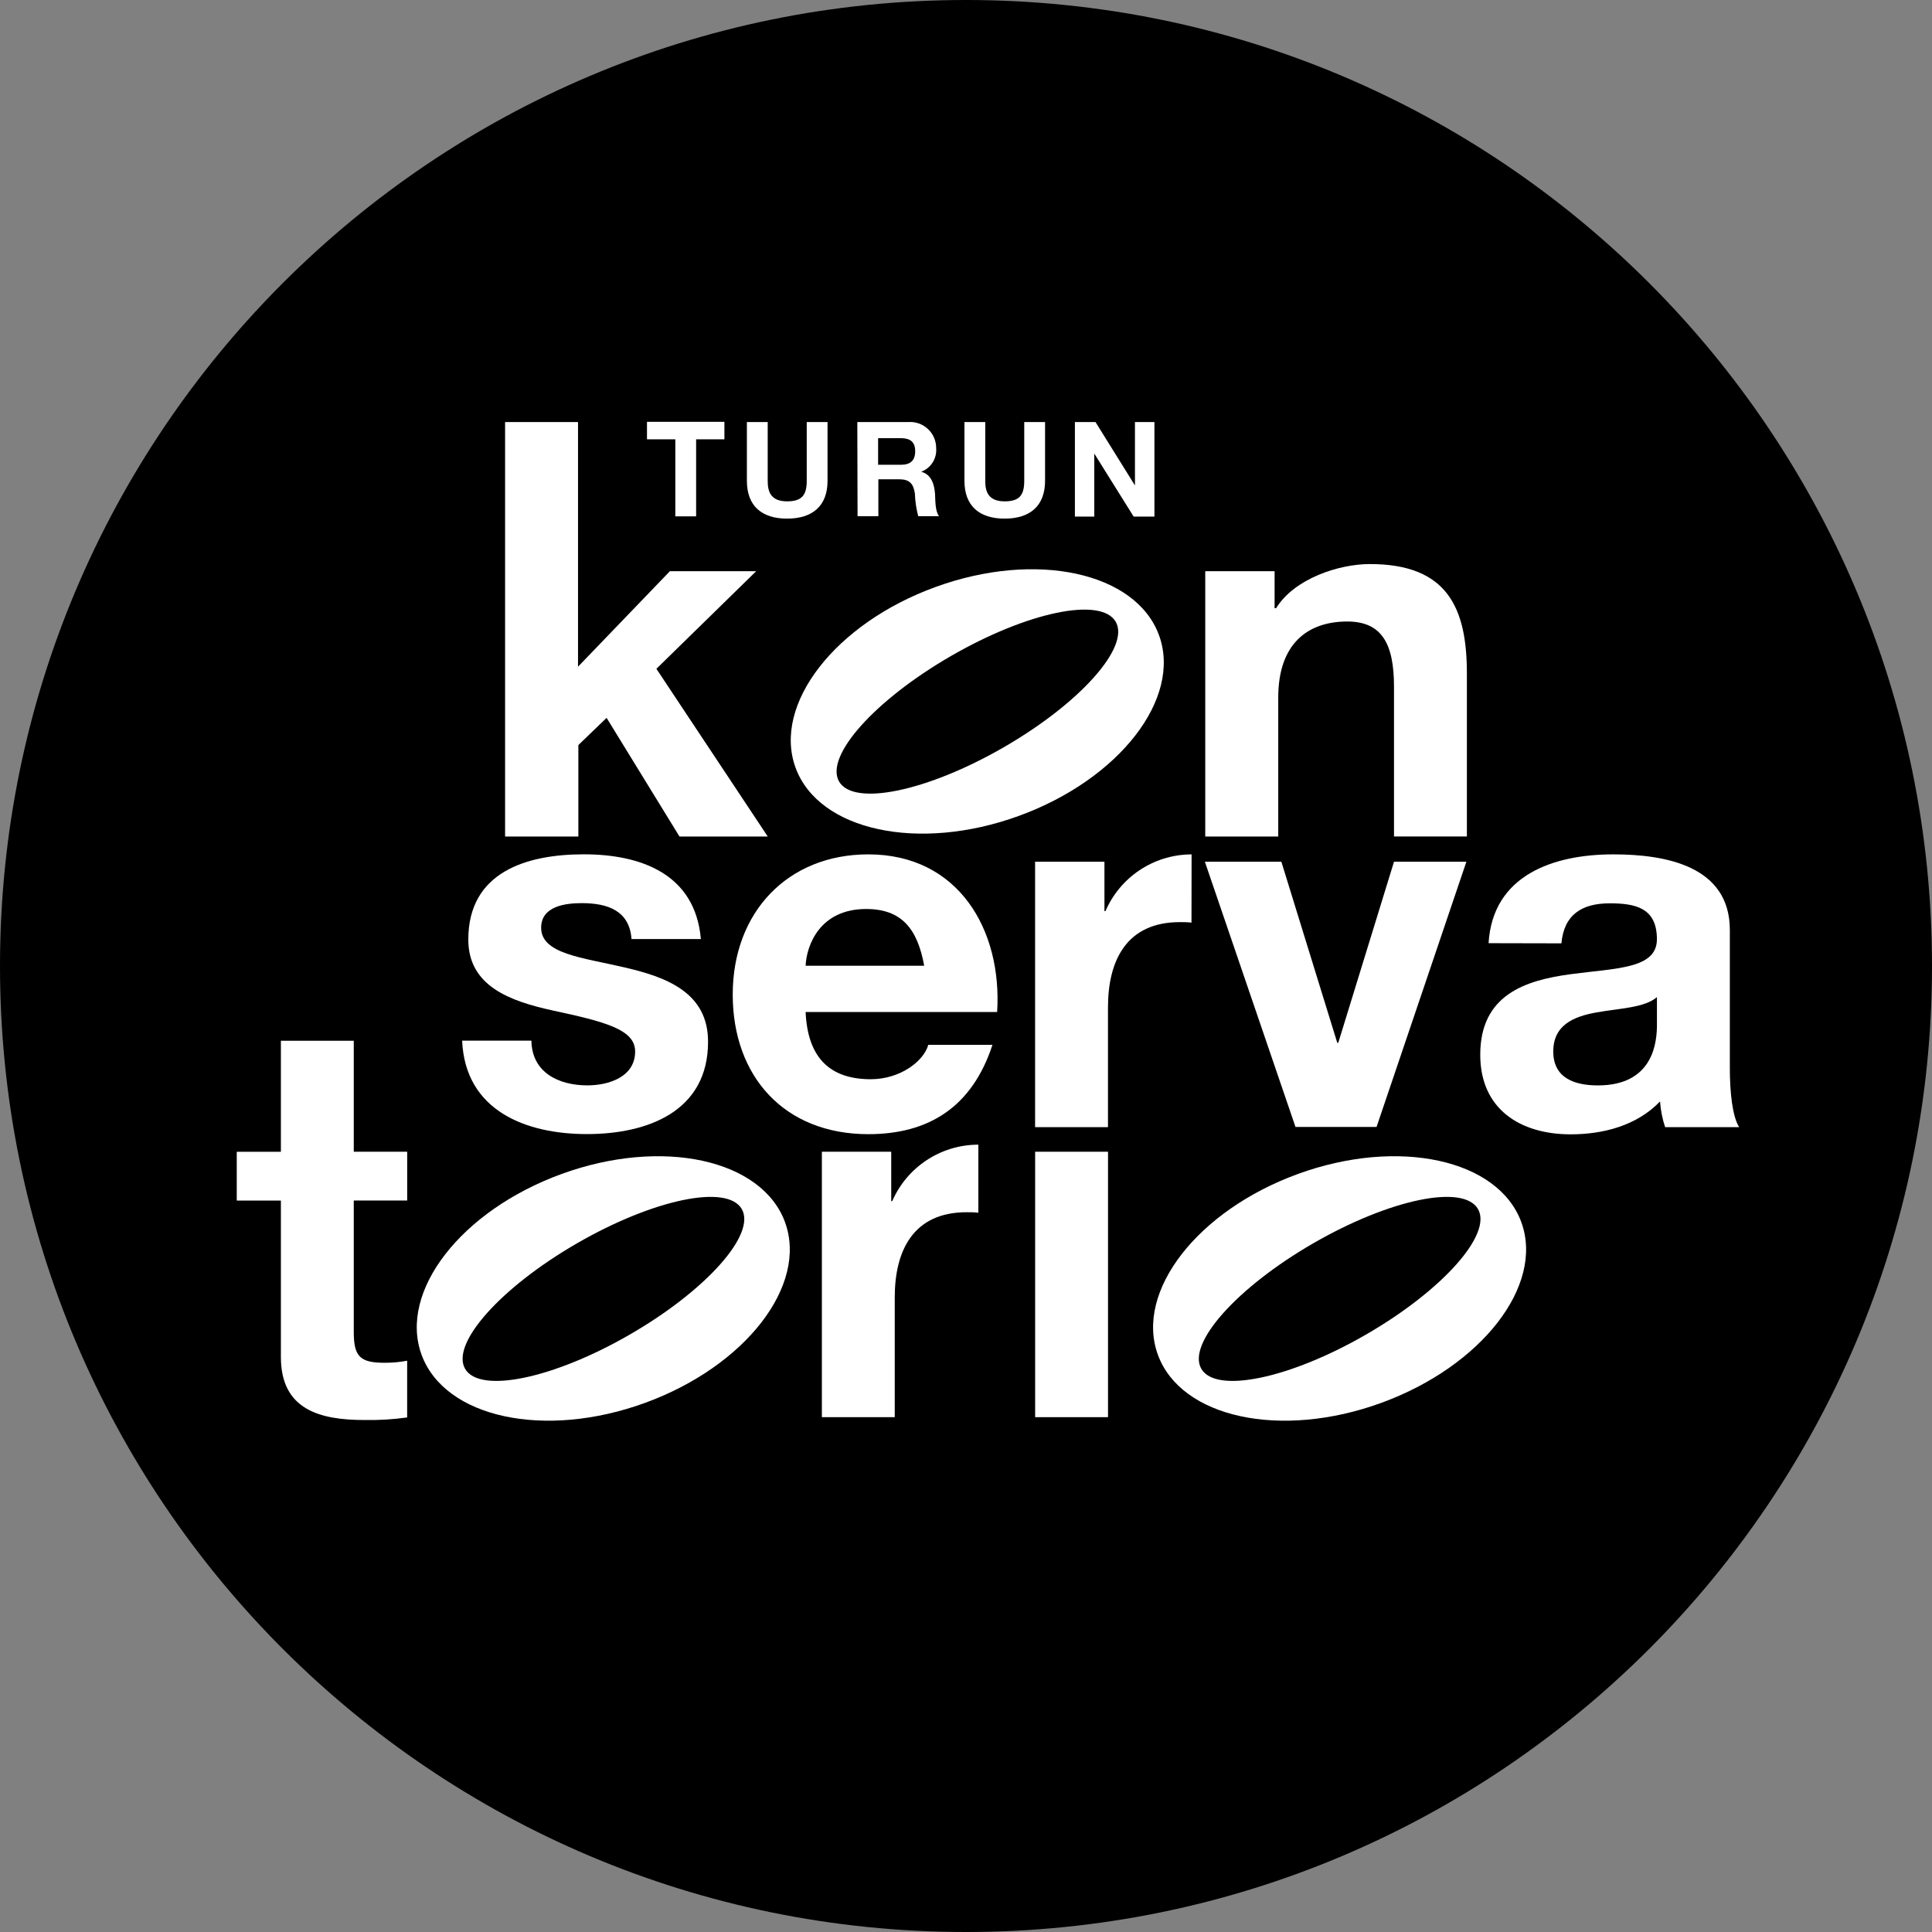
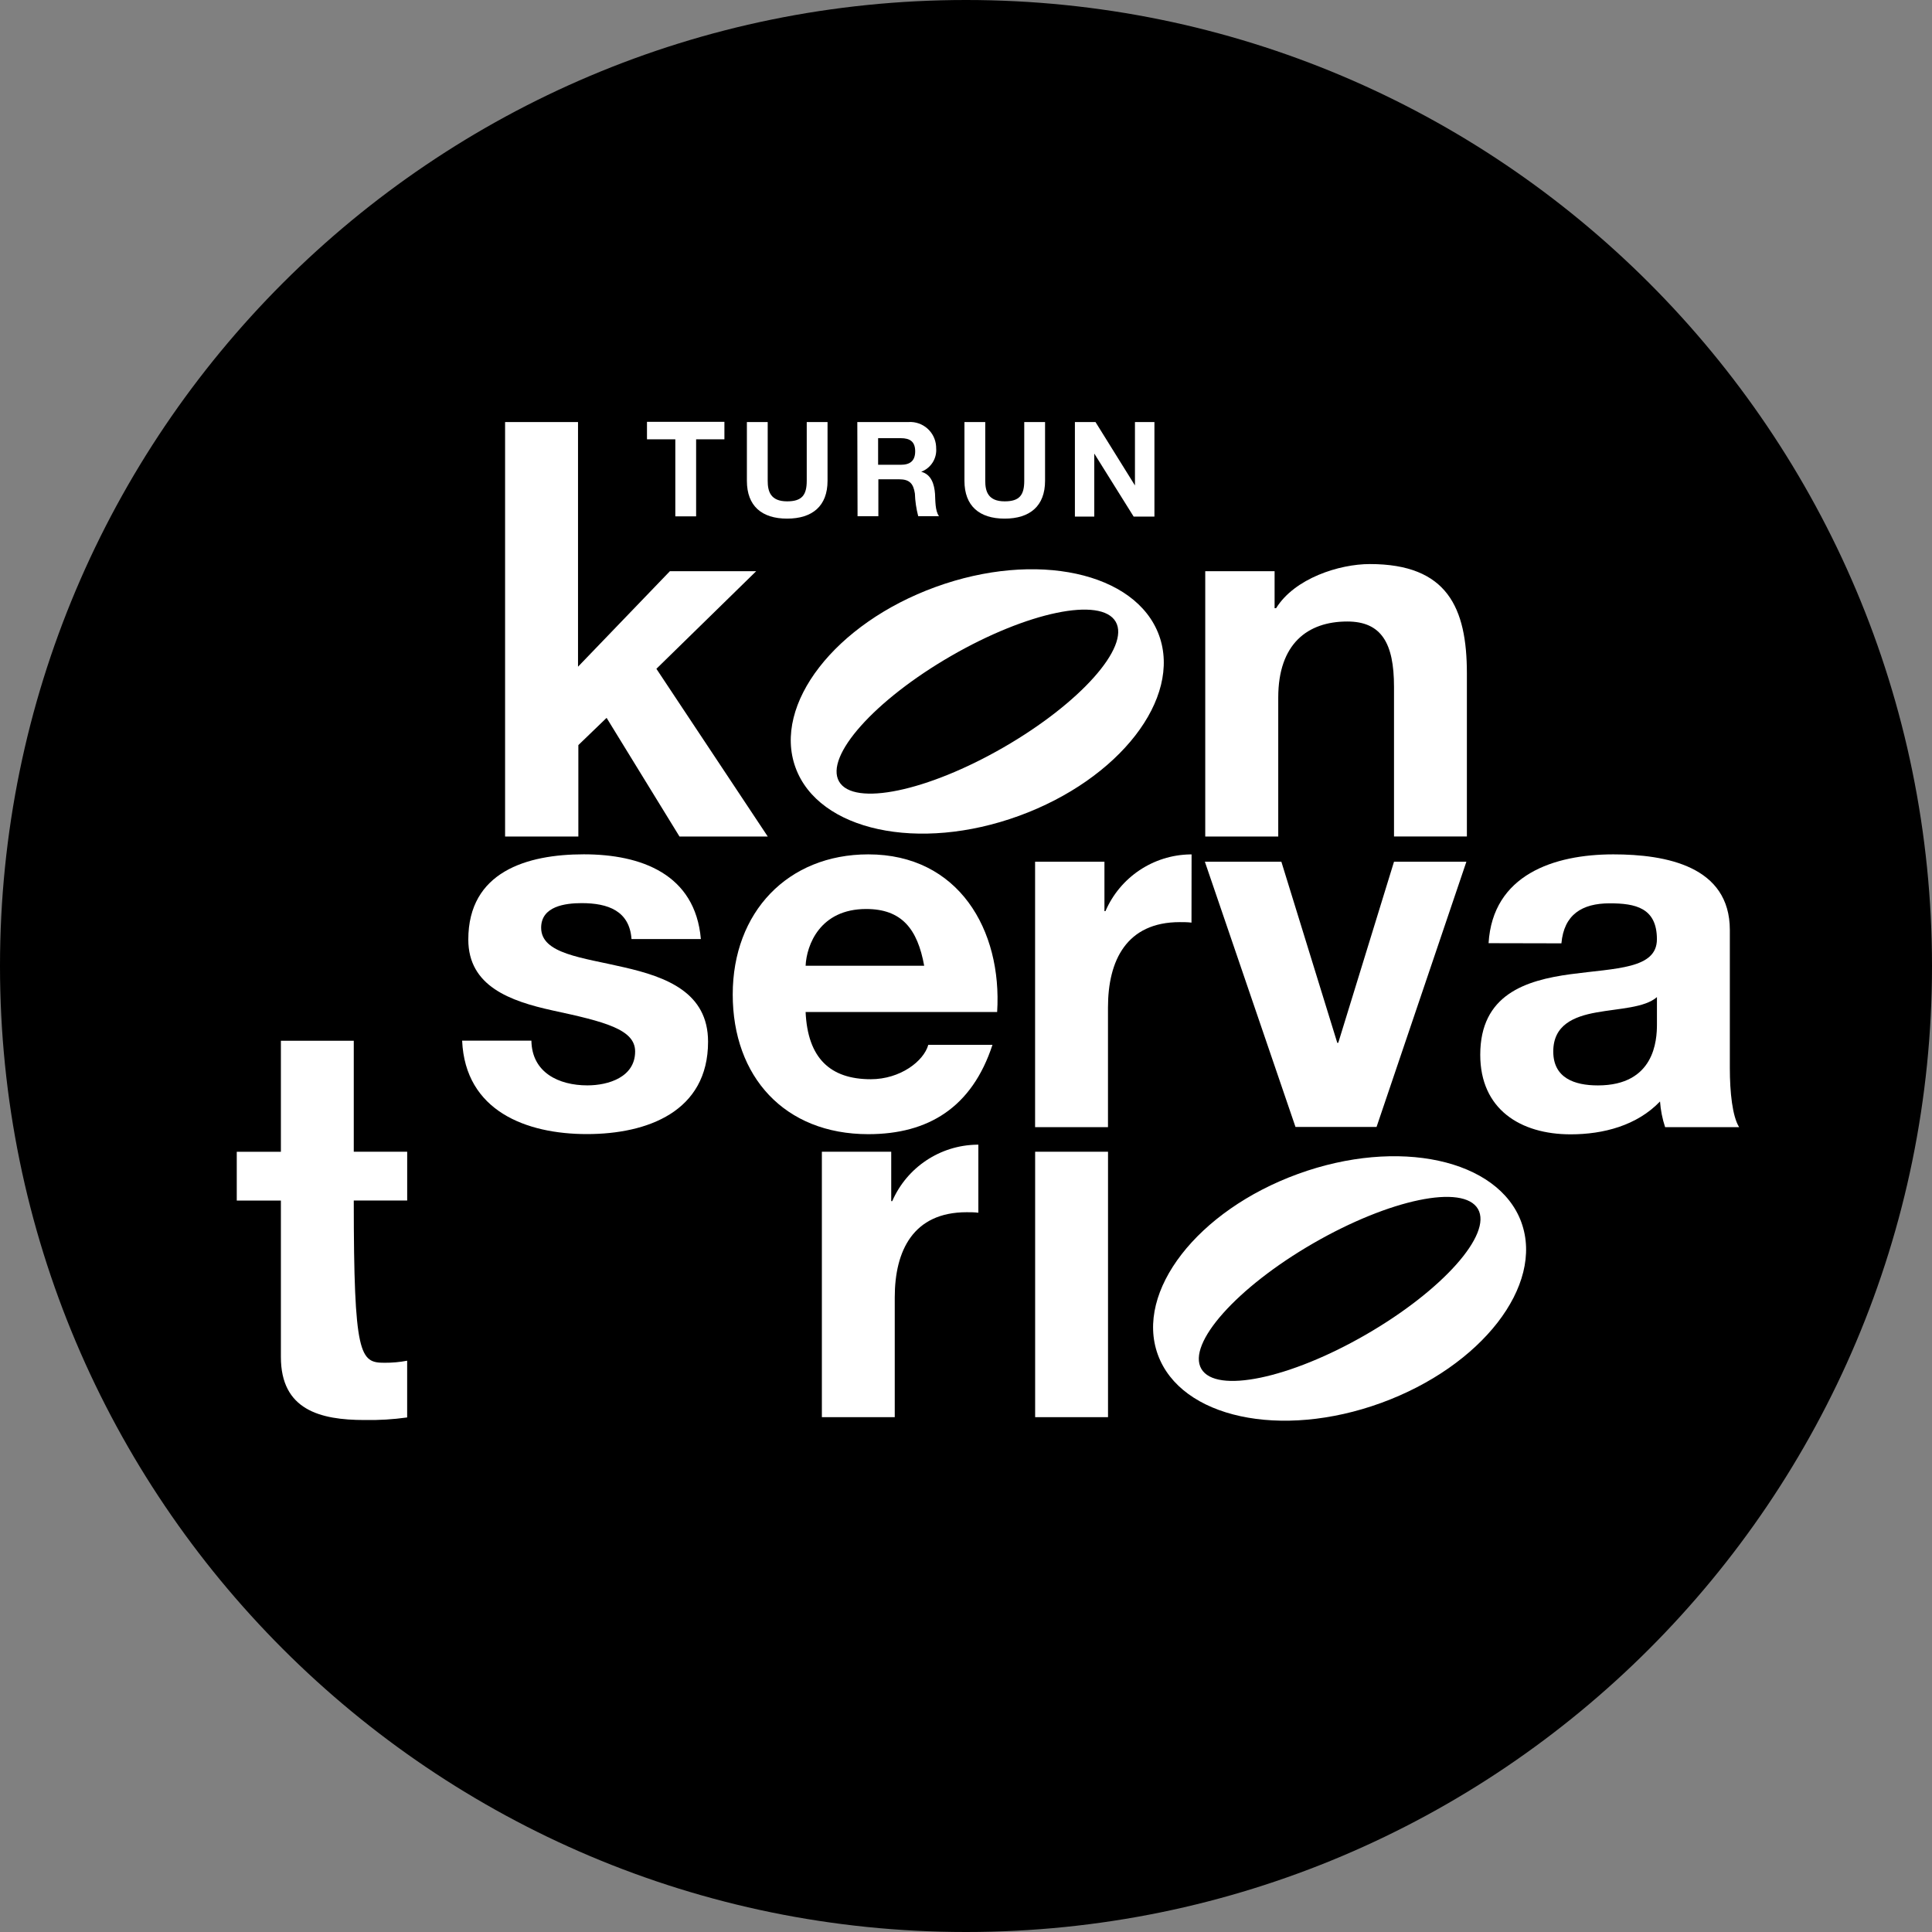
<svg xmlns="http://www.w3.org/2000/svg" width="155" height="155" viewBox="0 0 155 155" fill="none">
  <rect x="0" y="0" width="155" height="155" fill="#808080" stroke="none" />
  <path d="M77.5 0C120.302 0 155 34.699 155 77.5C155 120.302 120.302 155 77.5 155C34.699 155 0 120.302 0 77.5C0 34.699 34.699 0 77.5 0Z" fill="black" />
  <path d="M54.179 35.245H51.906V33.842H58.118V35.245H55.848V41.426H54.179V35.245Z" fill="white" />
  <path d="M66.392 38.573C66.392 40.596 65.178 41.608 63.148 41.608C61.118 41.608 59.921 40.596 59.921 38.573V33.859H61.591V38.573C61.591 39.403 61.803 40.222 63.148 40.222C64.339 40.222 64.723 39.716 64.723 38.573V33.859H66.392V38.573Z" fill="white" />
  <path d="M68.78 33.859H72.89C74.04 33.788 75.028 34.658 75.102 35.808C75.102 35.855 75.106 35.906 75.106 35.953C75.177 36.782 74.684 37.558 73.905 37.848C74.725 38.06 74.957 38.859 75.015 39.618C75.045 40.124 75.015 40.991 75.335 41.412H73.666C73.511 40.819 73.42 40.208 73.4 39.598C73.281 38.802 72.975 38.452 72.138 38.452H70.469V41.416H68.8L68.78 33.859ZM70.449 37.288H72.273C73.019 37.288 73.423 36.968 73.423 36.206C73.423 35.444 73.019 35.154 72.273 35.154H70.449V37.288Z" fill="white" />
  <path d="M83.843 38.573C83.843 40.596 82.629 41.608 80.602 41.608C78.575 41.608 77.375 40.596 77.375 38.573V33.859H79.044V38.573C79.044 39.403 79.257 40.222 80.602 40.222C81.796 40.222 82.173 39.716 82.173 38.573V33.859H83.843V38.573Z" fill="white" />
  <path d="M86.237 33.859H87.889L91.055 38.947V33.859H92.617V41.446H90.951L87.791 36.388V41.446H86.237V33.859Z" fill="white" />
  <path d="M40.522 33.862H46.373V53.488L53.744 45.826H60.667L52.661 53.656L61.594 67.111H54.513L48.666 57.592L46.4 59.777V67.111H40.522V33.862Z" fill="white" />
  <path d="M92.988 50.969C91.14 45.91 83.118 44.16 75.062 47.091C67.003 50.018 61.975 56.512 63.823 61.58C65.667 66.649 73.696 68.389 81.749 65.455C89.801 62.521 94.832 56.037 92.988 50.969ZM80.528 59.952C74.398 63.492 68.48 64.72 67.316 62.697C66.153 60.673 70.169 56.168 76.299 52.628C82.43 49.087 88.341 47.859 89.511 49.883C90.678 51.906 86.652 56.418 80.528 59.952Z" fill="white" />
  <path d="M96.694 45.826H102.258V48.794H102.379C103.863 46.399 107.437 45.253 109.902 45.253C116.117 45.253 117.685 48.76 117.685 54.027V67.107H111.838V55.096C111.838 51.596 110.826 49.862 108.088 49.862C104.918 49.862 102.551 51.636 102.551 55.963V67.111H96.694V45.826Z" fill="white" />
  <path d="M42.633 83.492C42.673 86.045 44.818 87.077 47.124 87.077C48.814 87.077 50.955 86.416 50.955 84.356C50.955 82.585 48.527 81.968 44.322 81.064C40.943 80.319 37.571 79.129 37.571 75.379C37.571 69.943 42.265 68.54 46.838 68.54C51.41 68.54 55.777 70.109 56.229 75.339H50.665C50.503 73.073 48.773 72.456 46.669 72.456C45.354 72.456 43.415 72.702 43.415 74.431C43.415 76.532 46.713 76.819 50.048 77.601C53.467 78.38 56.806 79.624 56.806 83.576C56.806 89.174 51.947 90.985 47.084 90.985C42.221 90.985 37.322 89.134 37.076 83.489H42.636L42.633 83.492Z" fill="white" />
  <path d="M64.632 81.186C64.797 84.895 66.608 86.584 69.862 86.584C72.216 86.584 74.108 85.144 74.475 83.823H79.624C77.979 88.85 74.475 90.992 69.66 90.992C62.943 90.992 58.785 86.379 58.785 79.786C58.785 73.194 63.189 68.544 69.66 68.544C76.907 68.544 80.41 74.613 79.999 81.189H64.632V81.186ZM74.145 77.48C73.609 74.516 72.334 72.927 69.491 72.927C65.785 72.927 64.71 75.817 64.632 77.48H74.145Z" fill="white" />
  <path d="M95.598 68.547H95.486C92.522 68.594 89.862 70.378 88.688 73.099H88.607V69.134H83.043V90.428H88.891V80.818C88.891 77.068 90.371 73.98 94.657 73.98C94.957 73.98 95.281 73.98 95.591 74.02L95.598 68.547Z" fill="white" />
  <path d="M110.438 90.412H103.934L96.664 69.134H102.801L107.286 83.661H107.366L111.838 69.134H117.645L110.438 90.412Z" fill="white" />
  <path d="M119.425 75.669C119.755 70.189 124.655 68.544 129.433 68.544C133.672 68.544 138.781 69.495 138.781 74.613V85.694C138.781 87.629 138.986 89.565 139.526 90.428H133.588C133.368 89.761 133.23 89.069 133.18 88.368C131.322 90.304 128.627 91.005 126.011 91.005C121.964 91.005 118.757 88.982 118.757 84.622C118.757 79.8 122.386 78.646 126.011 78.157C129.639 77.668 132.93 77.743 132.93 75.355C132.93 72.826 131.2 72.472 129.143 72.472C126.918 72.472 125.474 73.376 125.269 75.682L119.425 75.669ZM132.937 79.992C131.952 80.859 129.902 80.895 128.074 81.226C126.25 81.553 124.615 82.238 124.615 84.359C124.615 86.48 126.304 87.08 128.196 87.08C132.748 87.08 132.933 83.452 132.933 82.177V79.992H132.937Z" fill="white" />
-   <path d="M28.382 92.401H32.668V96.313H28.382V106.857C28.382 108.836 28.888 109.332 30.854 109.332C31.461 109.335 32.068 109.282 32.665 109.167V113.719C31.535 113.878 30.392 113.945 29.252 113.925C25.665 113.925 22.535 113.102 22.535 108.867V96.319H18.995V92.404H22.535V83.499H28.382V92.404V92.401Z" fill="white" />
-   <path d="M62.983 98.059C61.135 93.001 53.113 91.251 45.057 94.185C36.998 97.118 31.971 103.603 33.818 108.678C35.663 113.75 43.692 115.486 51.744 112.552C59.797 109.619 64.828 103.134 62.983 98.063M50.527 107.069C44.397 110.61 38.485 111.834 37.315 109.818C36.145 107.798 40.168 103.283 46.298 99.745C52.429 96.208 58.34 94.974 59.51 96.997C60.68 99.02 56.657 103.529 50.527 107.069Z" fill="white" />
+   <path d="M28.382 92.401H32.668V96.313H28.382C28.382 108.836 28.888 109.332 30.854 109.332C31.461 109.335 32.068 109.282 32.665 109.167V113.719C31.535 113.878 30.392 113.945 29.252 113.925C25.665 113.925 22.535 113.102 22.535 108.867V96.319H18.995V92.404H22.535V83.499H28.382V92.404V92.401Z" fill="white" />
  <path d="M78.498 91.835H78.38C75.423 91.879 72.762 93.649 71.582 96.363H71.501V92.401H65.937V113.696H71.784V104.085C71.784 100.336 73.268 97.254 77.55 97.254C77.847 97.254 78.171 97.254 78.491 97.294V91.838L78.498 91.835Z" fill="white" />
  <path d="M88.894 92.401H83.047V113.696H88.894V92.401Z" fill="white" />
  <path d="M122.055 98.059C120.207 93.001 112.182 91.251 104.129 94.185C96.077 97.118 91.046 103.603 92.89 108.678C94.735 113.753 102.757 115.486 110.809 112.552C118.862 109.619 123.9 103.134 122.055 98.063M109.592 107.069C103.462 110.61 97.55 111.834 96.38 109.818C95.21 107.801 99.233 103.283 105.364 99.745C111.494 96.208 117.405 94.974 118.575 96.997C119.742 99.02 115.722 103.529 109.592 107.069Z" fill="white" />
</svg>